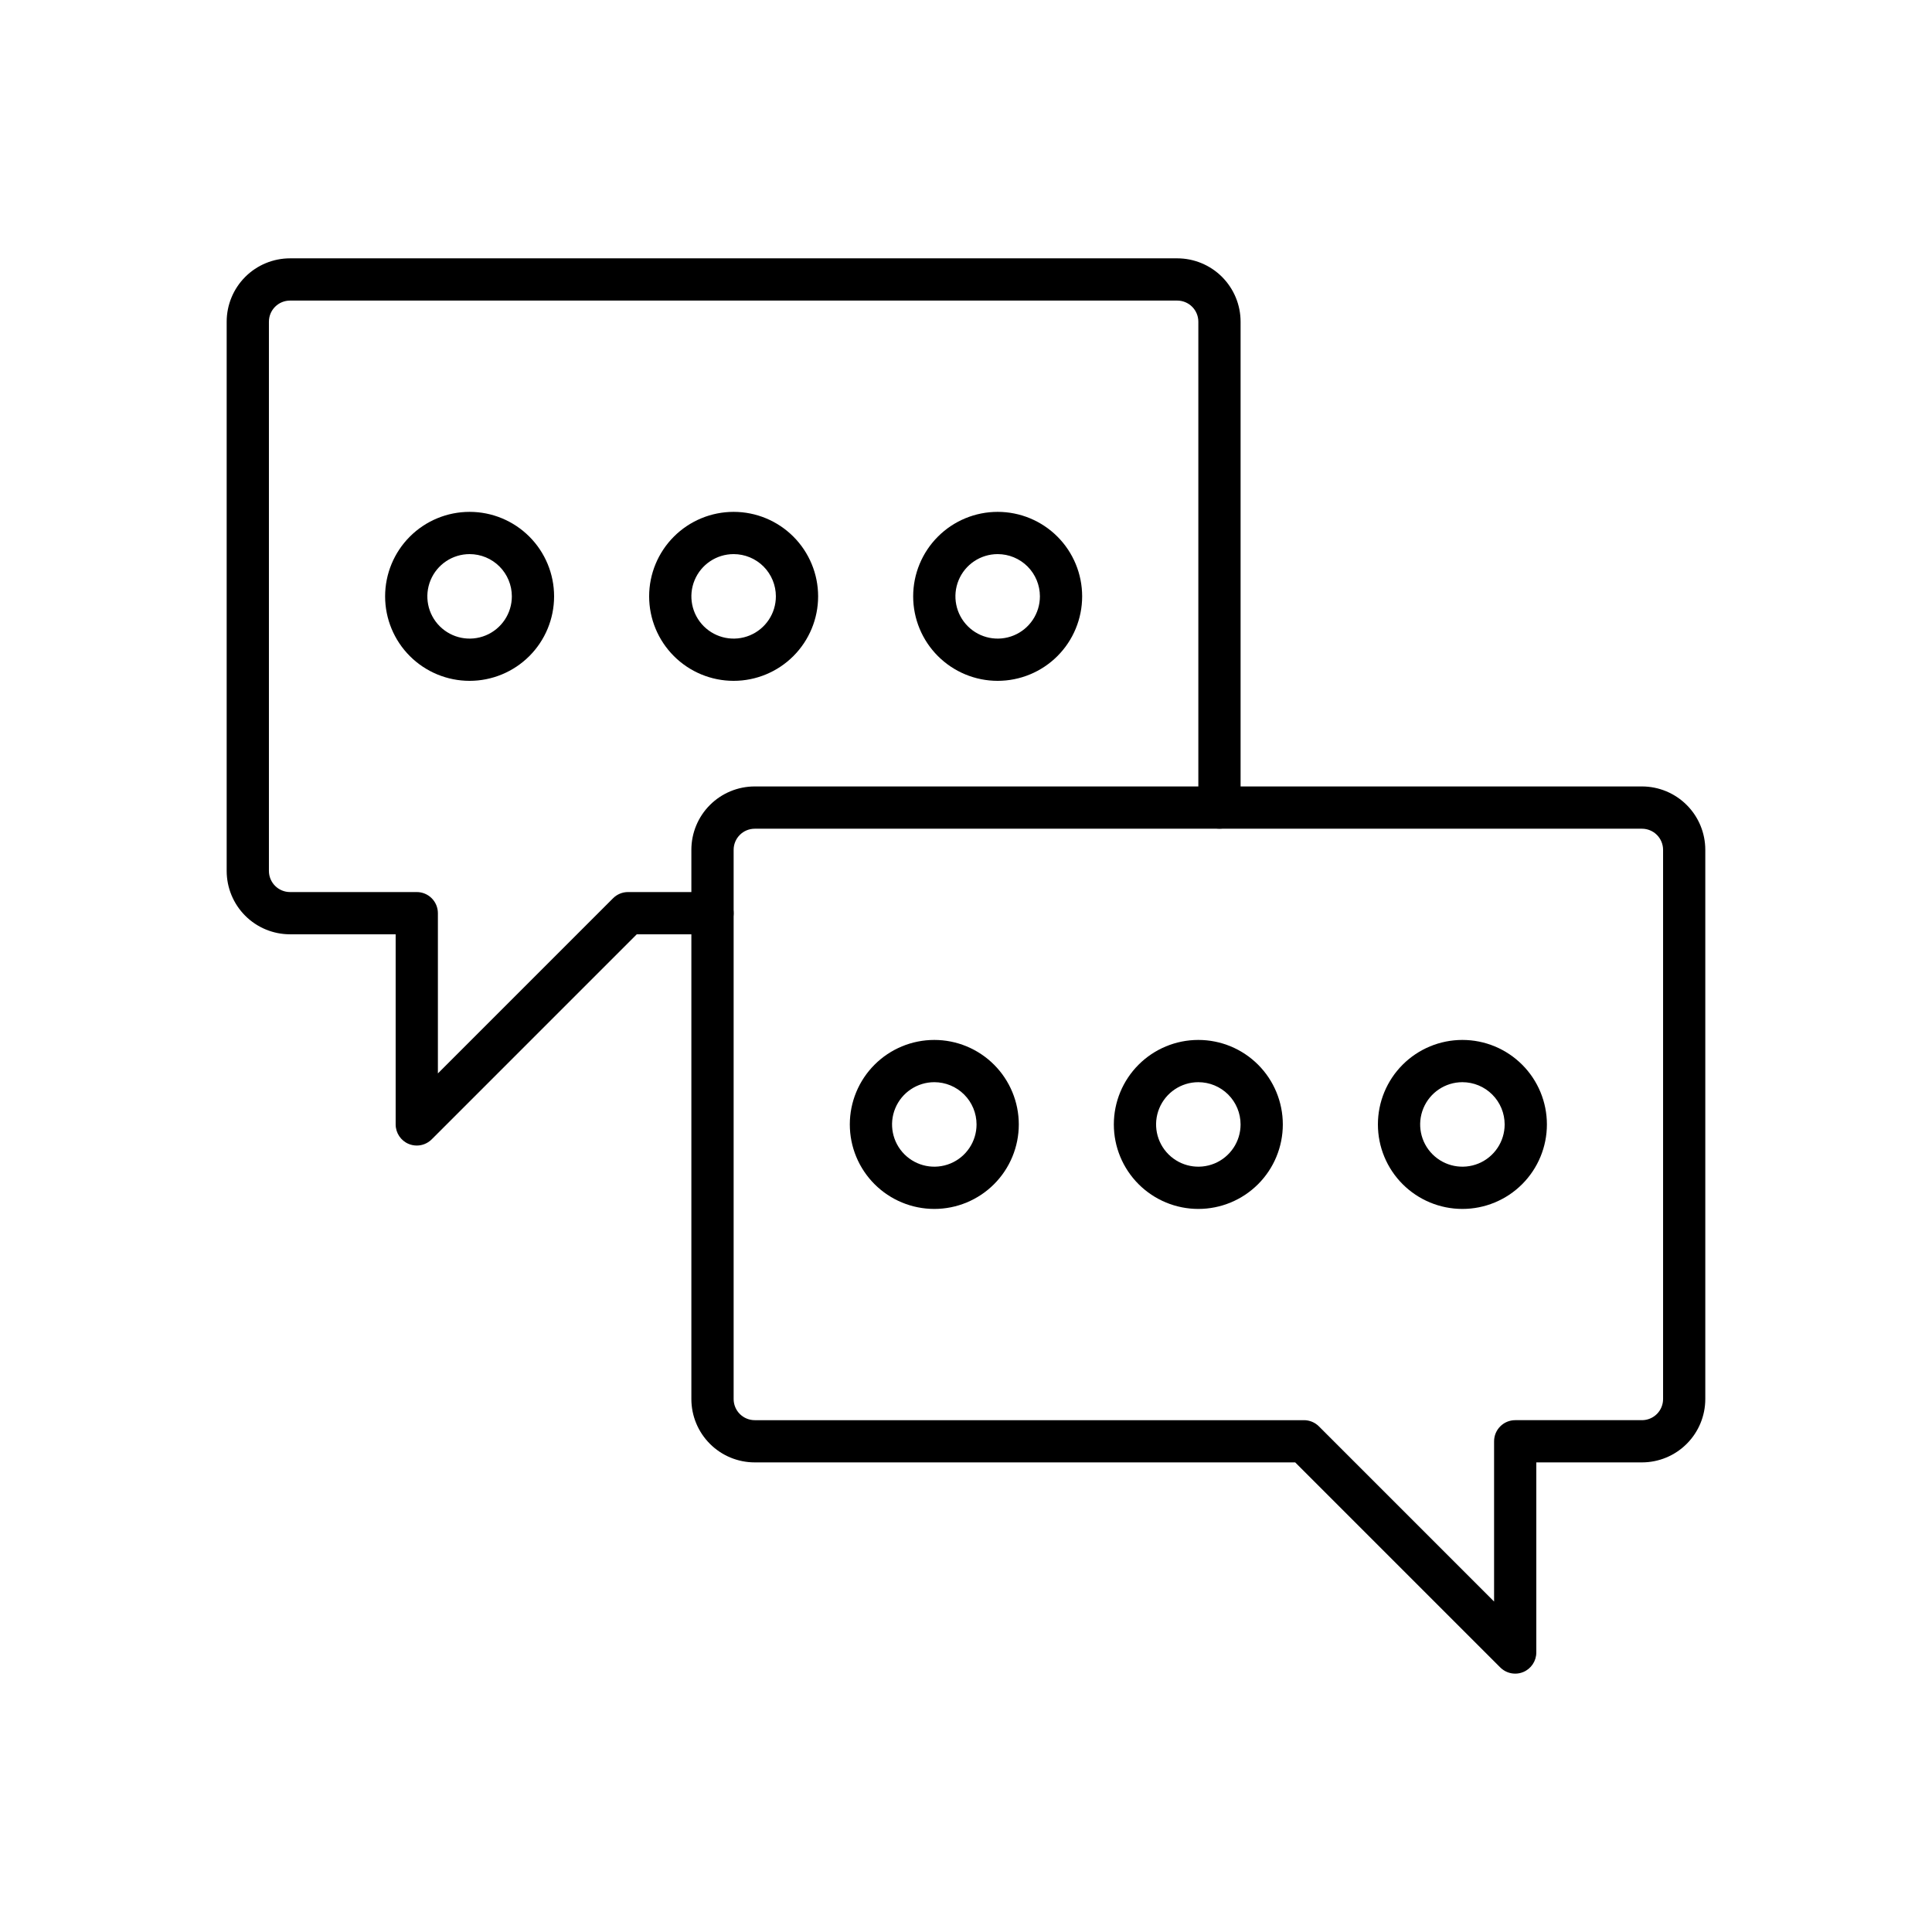
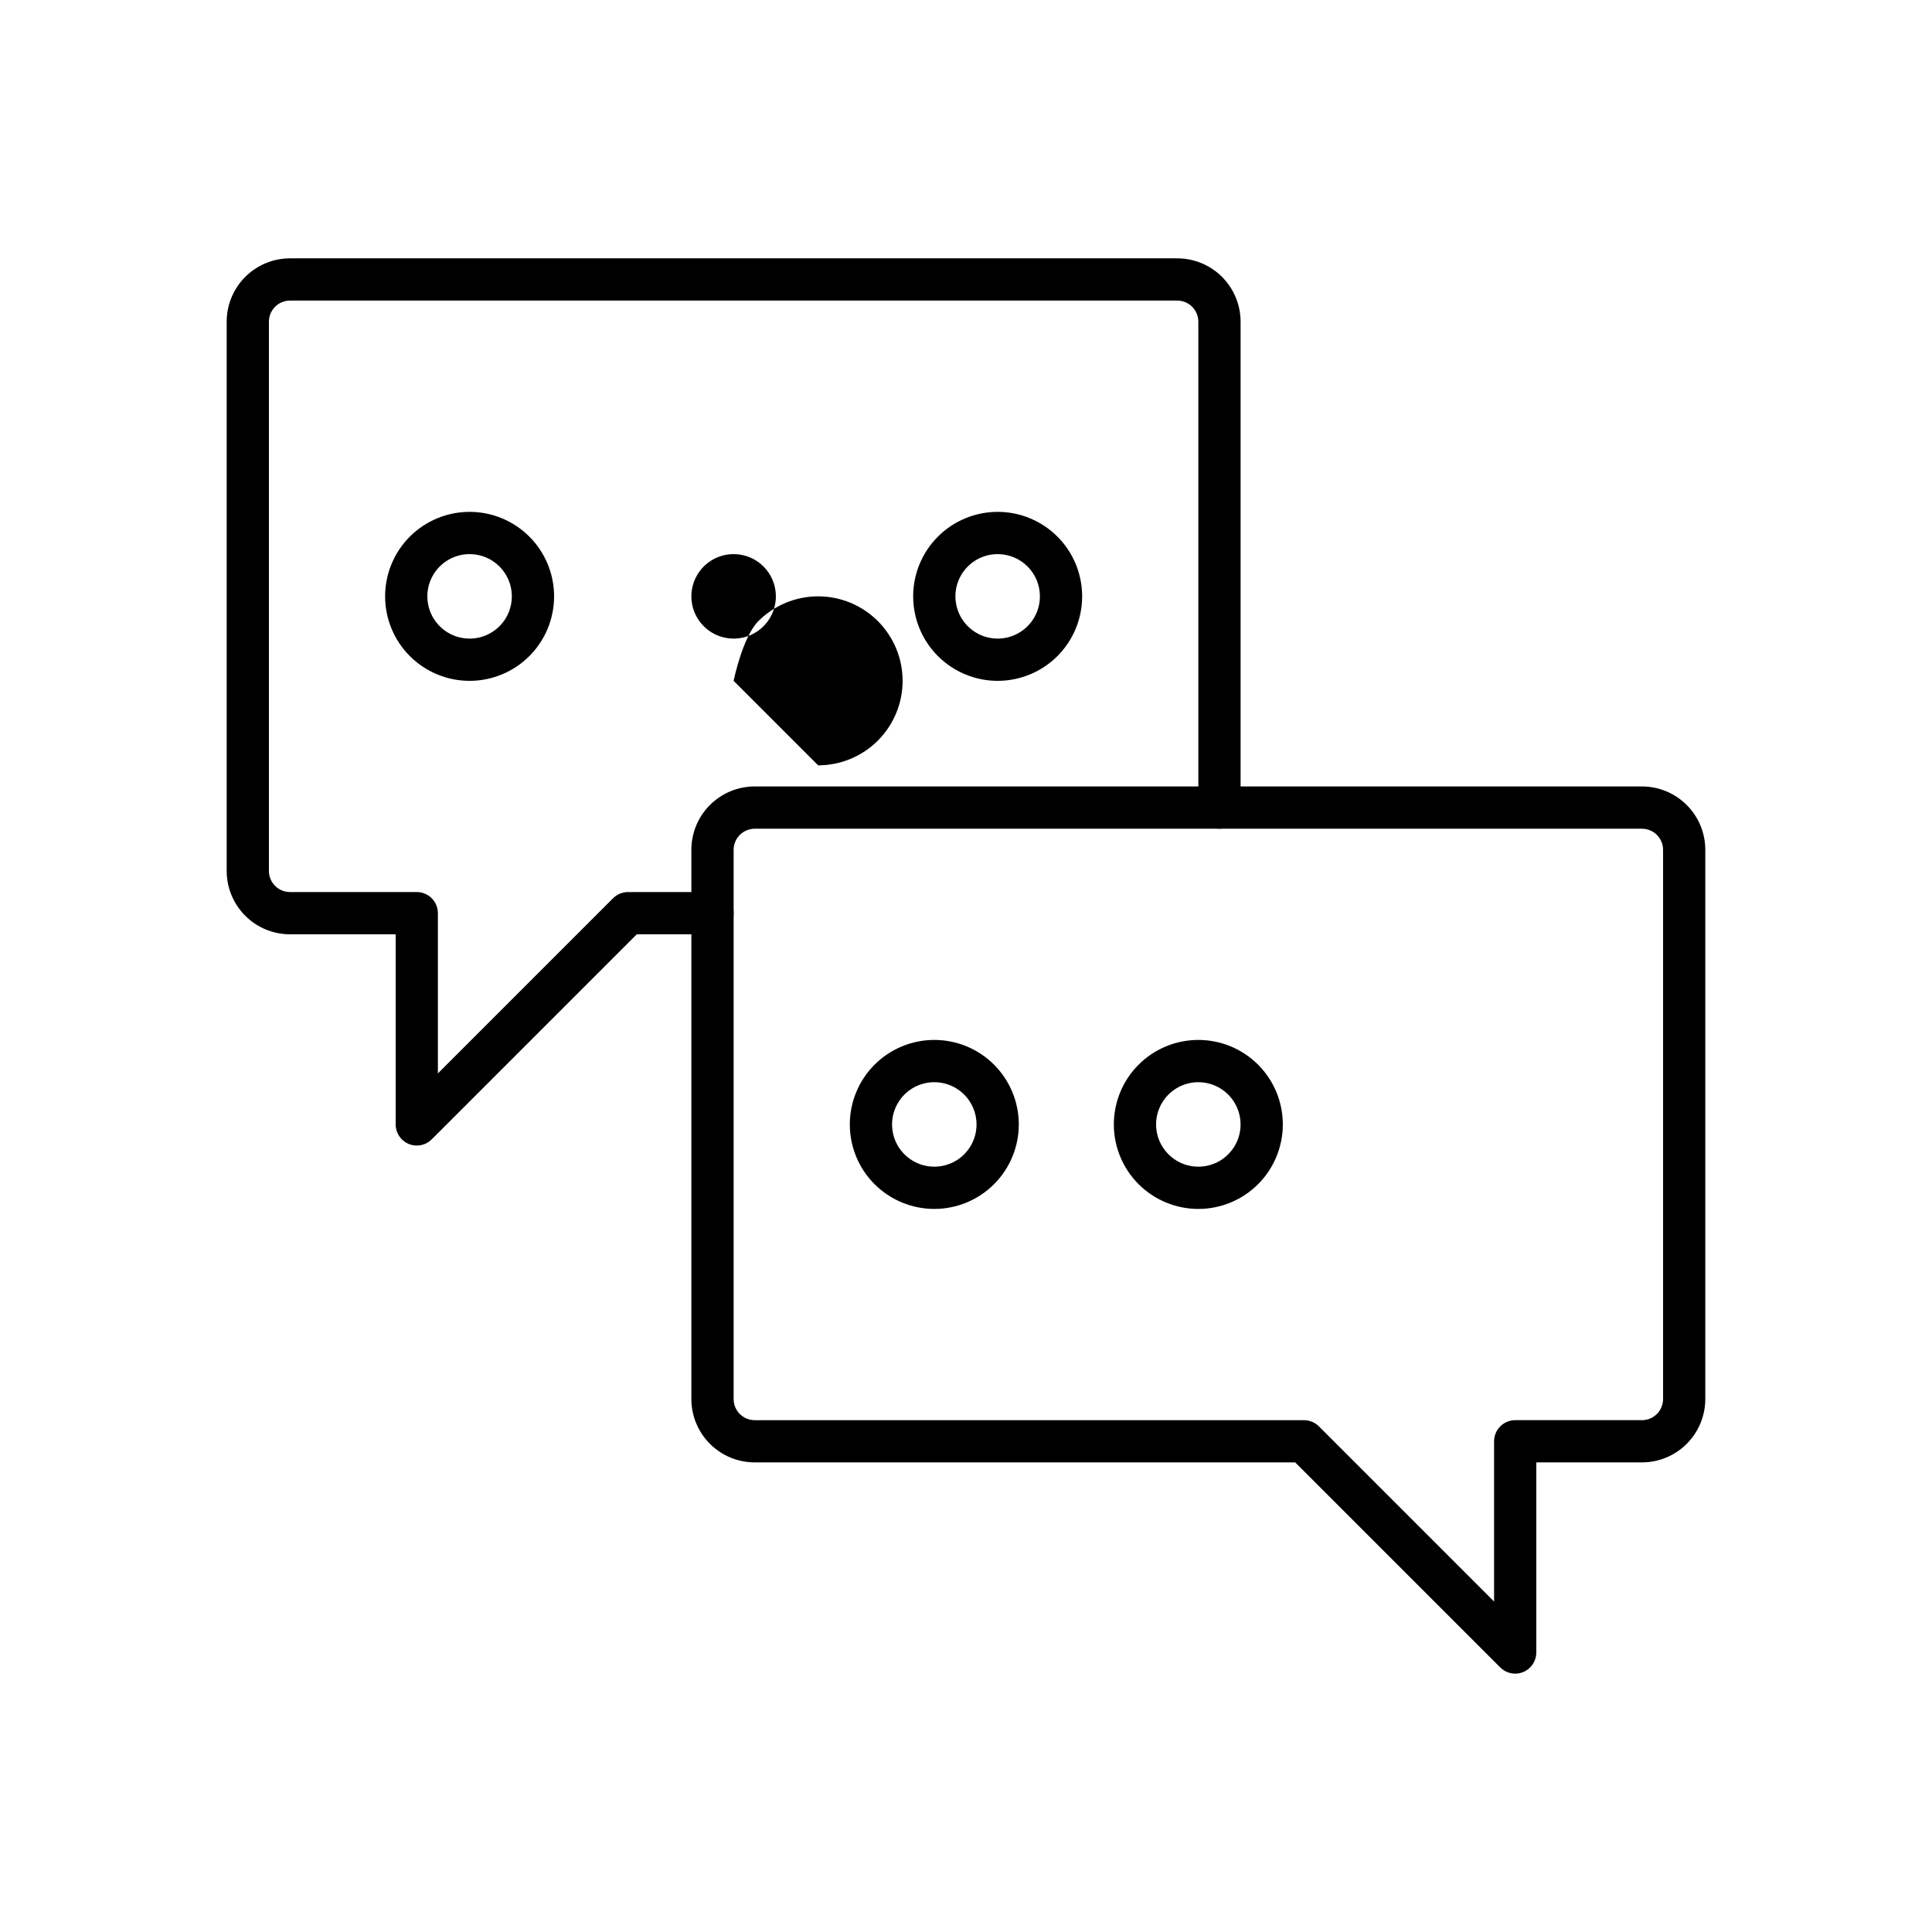
<svg xmlns="http://www.w3.org/2000/svg" fill="#000000" width="800px" height="800px" version="1.1" viewBox="144 144 512 512">
  <g>
    <path d="m254.45 447.58c-0.734 0-1.465-0.145-2.144-0.426-2.09-0.867-3.453-2.91-3.453-5.172v-50.383h-27.988c-4.453 0-8.727-1.77-11.875-4.918-3.148-3.148-4.918-7.422-4.918-11.875v-145.55c0-4.453 1.77-8.723 4.918-11.875 3.148-3.148 7.422-4.918 11.875-4.918h235.11c4.453 0 8.727 1.77 11.875 4.918 3.148 3.152 4.918 7.422 4.918 11.875v128.75c0 3.09-2.504 5.598-5.598 5.598-3.09 0-5.598-2.508-5.598-5.598v-128.75c0-1.484-0.59-2.906-1.637-3.957-1.051-1.051-2.477-1.641-3.961-1.641h-235.11c-3.094 0-5.598 2.508-5.598 5.598v145.55c0 1.484 0.59 2.906 1.637 3.957 1.051 1.051 2.477 1.641 3.961 1.641h33.586c1.484 0 2.91 0.59 3.957 1.641 1.051 1.047 1.641 2.473 1.641 3.957v42.465l46.422-46.422h0.004c1.047-1.051 2.473-1.641 3.957-1.641h22.391c3.09 0 5.598 2.508 5.598 5.598s-2.508 5.598-5.598 5.598h-20.074l-54.34 54.34c-1.047 1.047-2.473 1.641-3.957 1.641z" />
    <path d="m408.39 324.43c-5.938 0-11.633-2.359-15.832-6.559-4.199-4.199-6.559-9.895-6.559-15.832s2.359-11.633 6.559-15.832 9.895-6.559 15.832-6.559 11.637 2.359 15.836 6.559 6.555 9.895 6.555 15.832-2.356 11.633-6.555 15.832c-4.199 4.199-9.898 6.559-15.836 6.559zm0-33.586c-4.527 0-8.609 2.727-10.344 6.91-1.73 4.184-0.773 9 2.43 12.203 3.199 3.199 8.016 4.16 12.199 2.426 4.184-1.734 6.91-5.816 6.91-10.344 0-2.969-1.18-5.816-3.277-7.918-2.102-2.098-4.949-3.277-7.918-3.277z" />
-     <path d="m338.42 324.43c-5.938 0-11.633-2.359-15.832-6.559-4.199-4.199-6.559-9.895-6.559-15.832s2.359-11.633 6.559-15.832c4.199-4.199 9.895-6.559 15.832-6.559s11.633 2.359 15.832 6.559c4.199 4.199 6.559 9.895 6.559 15.832s-2.359 11.633-6.559 15.832c-4.199 4.199-9.895 6.559-15.832 6.559zm0-33.586c-4.527 0-8.609 2.727-10.344 6.91s-0.773 9 2.426 12.203c3.203 3.199 8.02 4.16 12.203 2.426 4.184-1.734 6.91-5.816 6.91-10.344 0-2.969-1.18-5.816-3.277-7.918-2.102-2.098-4.949-3.277-7.918-3.277z" />
+     <path d="m338.42 324.43s2.359-11.633 6.559-15.832c4.199-4.199 9.895-6.559 15.832-6.559s11.633 2.359 15.832 6.559c4.199 4.199 6.559 9.895 6.559 15.832s-2.359 11.633-6.559 15.832c-4.199 4.199-9.895 6.559-15.832 6.559zm0-33.586c-4.527 0-8.609 2.727-10.344 6.91s-0.773 9 2.426 12.203c3.203 3.199 8.02 4.16 12.203 2.426 4.184-1.734 6.91-5.816 6.91-10.344 0-2.969-1.18-5.816-3.277-7.918-2.102-2.098-4.949-3.277-7.918-3.277z" />
    <path d="m268.45 324.43c-5.941 0-11.637-2.359-15.836-6.559-4.199-4.199-6.555-9.895-6.555-15.832s2.356-11.633 6.555-15.832 9.895-6.559 15.836-6.559c5.938 0 11.633 2.359 15.832 6.559s6.559 9.895 6.559 15.832-2.359 11.633-6.559 15.832c-4.199 4.199-9.895 6.559-15.832 6.559zm0-33.586c-4.527 0-8.613 2.727-10.344 6.91-1.734 4.184-0.777 9 2.426 12.203 3.203 3.199 8.02 4.16 12.203 2.426s6.91-5.816 6.91-10.344c0-2.969-1.18-5.816-3.281-7.918-2.098-2.098-4.945-3.277-7.914-3.277z" />
    <path d="m545.54 587.53c-1.484 0-2.906-0.59-3.957-1.641l-54.34-54.34h-143.23c-4.453 0-8.727-1.766-11.875-4.918-3.148-3.148-4.918-7.418-4.918-11.875v-145.55 0.004c0-4.453 1.77-8.727 4.918-11.875 3.148-3.148 7.422-4.918 11.875-4.918h235.11c4.457 0 8.727 1.77 11.875 4.918 3.152 3.148 4.922 7.422 4.922 11.875v145.55-0.004c0 4.457-1.77 8.727-4.922 11.875-3.148 3.152-7.418 4.918-11.875 4.918h-27.988v50.383c0 2.266-1.363 4.305-3.453 5.172-0.68 0.285-1.406 0.43-2.144 0.426zm-201.52-223.91c-3.09 0-5.598 2.504-5.598 5.598v145.55-0.004c0 1.484 0.59 2.91 1.641 3.961 1.047 1.047 2.473 1.637 3.957 1.637h145.55c1.484 0 2.906 0.59 3.957 1.641l46.422 46.426v-42.469c0-3.09 2.508-5.598 5.598-5.598h33.586c1.488 0 2.91-0.59 3.961-1.637 1.051-1.051 1.641-2.477 1.641-3.961v-145.55 0.004c0-1.484-0.59-2.91-1.641-3.961-1.051-1.047-2.473-1.637-3.961-1.637z" />
    <path d="m391.6 464.38c-5.938 0-11.633-2.359-15.832-6.559-4.199-4.199-6.559-9.895-6.559-15.832 0-5.941 2.359-11.637 6.559-15.836 4.199-4.199 9.895-6.559 15.832-6.559s11.633 2.359 15.832 6.559c4.199 4.199 6.559 9.895 6.559 15.836 0 5.938-2.359 11.633-6.559 15.832-4.199 4.199-9.895 6.559-15.832 6.559zm0-33.586v-0.004c-4.527 0-8.609 2.731-10.344 6.914-1.734 4.184-0.773 9 2.426 12.199 3.203 3.203 8.02 4.16 12.203 2.43 4.184-1.734 6.91-5.816 6.91-10.344 0-2.973-1.18-5.82-3.277-7.918-2.102-2.102-4.949-3.281-7.918-3.281z" />
    <path d="m461.57 464.38c-5.938 0-11.633-2.359-15.832-6.559-4.199-4.199-6.559-9.895-6.559-15.832 0-5.941 2.359-11.637 6.559-15.836 4.199-4.199 9.895-6.559 15.832-6.559 5.941 0 11.637 2.359 15.836 6.559 4.199 4.199 6.555 9.895 6.555 15.836 0 5.938-2.356 11.633-6.555 15.832-4.199 4.199-9.895 6.559-15.836 6.559zm0-33.586v-0.004c-4.527 0-8.609 2.731-10.344 6.914-1.73 4.184-0.773 9 2.43 12.199 3.199 3.203 8.016 4.16 12.199 2.43 4.184-1.734 6.91-5.816 6.91-10.344 0-2.973-1.18-5.82-3.277-7.918-2.102-2.102-4.949-3.281-7.918-3.281z" />
-     <path d="m531.55 464.38c-5.938 0-11.633-2.359-15.832-6.559-4.199-4.199-6.559-9.895-6.559-15.832 0-5.941 2.359-11.637 6.559-15.836 4.199-4.199 9.895-6.559 15.832-6.559 5.941 0 11.637 2.359 15.836 6.559 4.199 4.199 6.559 9.895 6.559 15.836 0 5.938-2.359 11.633-6.559 15.832-4.199 4.199-9.895 6.559-15.836 6.559zm0-33.586v-0.004c-4.527 0-8.609 2.731-10.34 6.914-1.734 4.184-0.777 9 2.426 12.199 3.203 3.203 8.016 4.16 12.199 2.43 4.184-1.734 6.914-5.816 6.914-10.344 0-2.973-1.18-5.82-3.281-7.918-2.098-2.102-4.945-3.281-7.918-3.281z" />
  </g>
</svg>